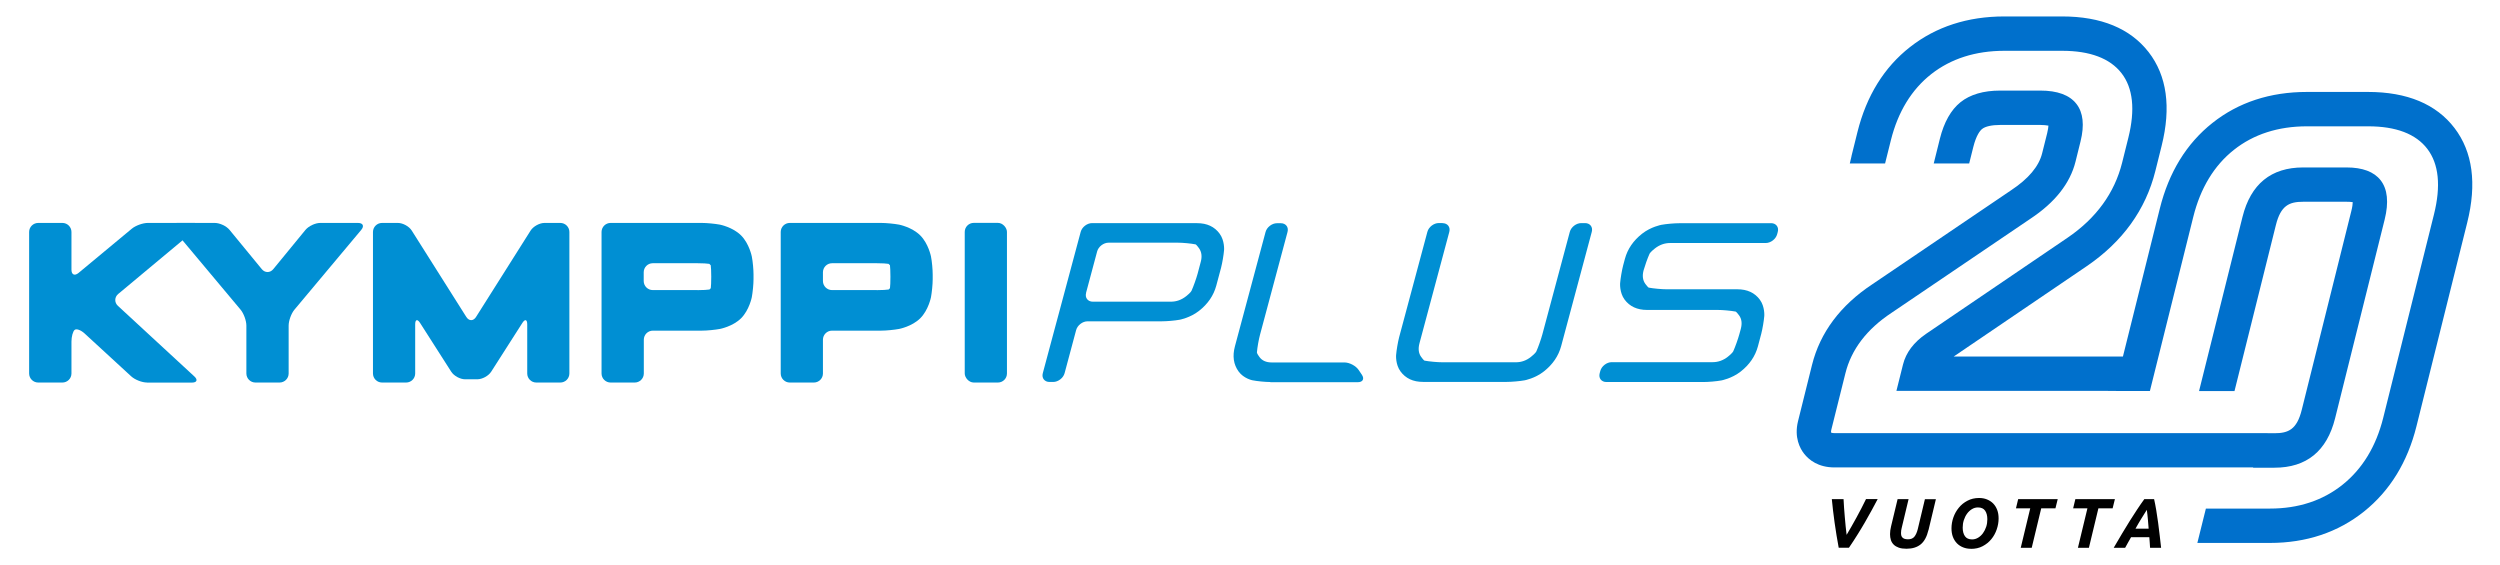
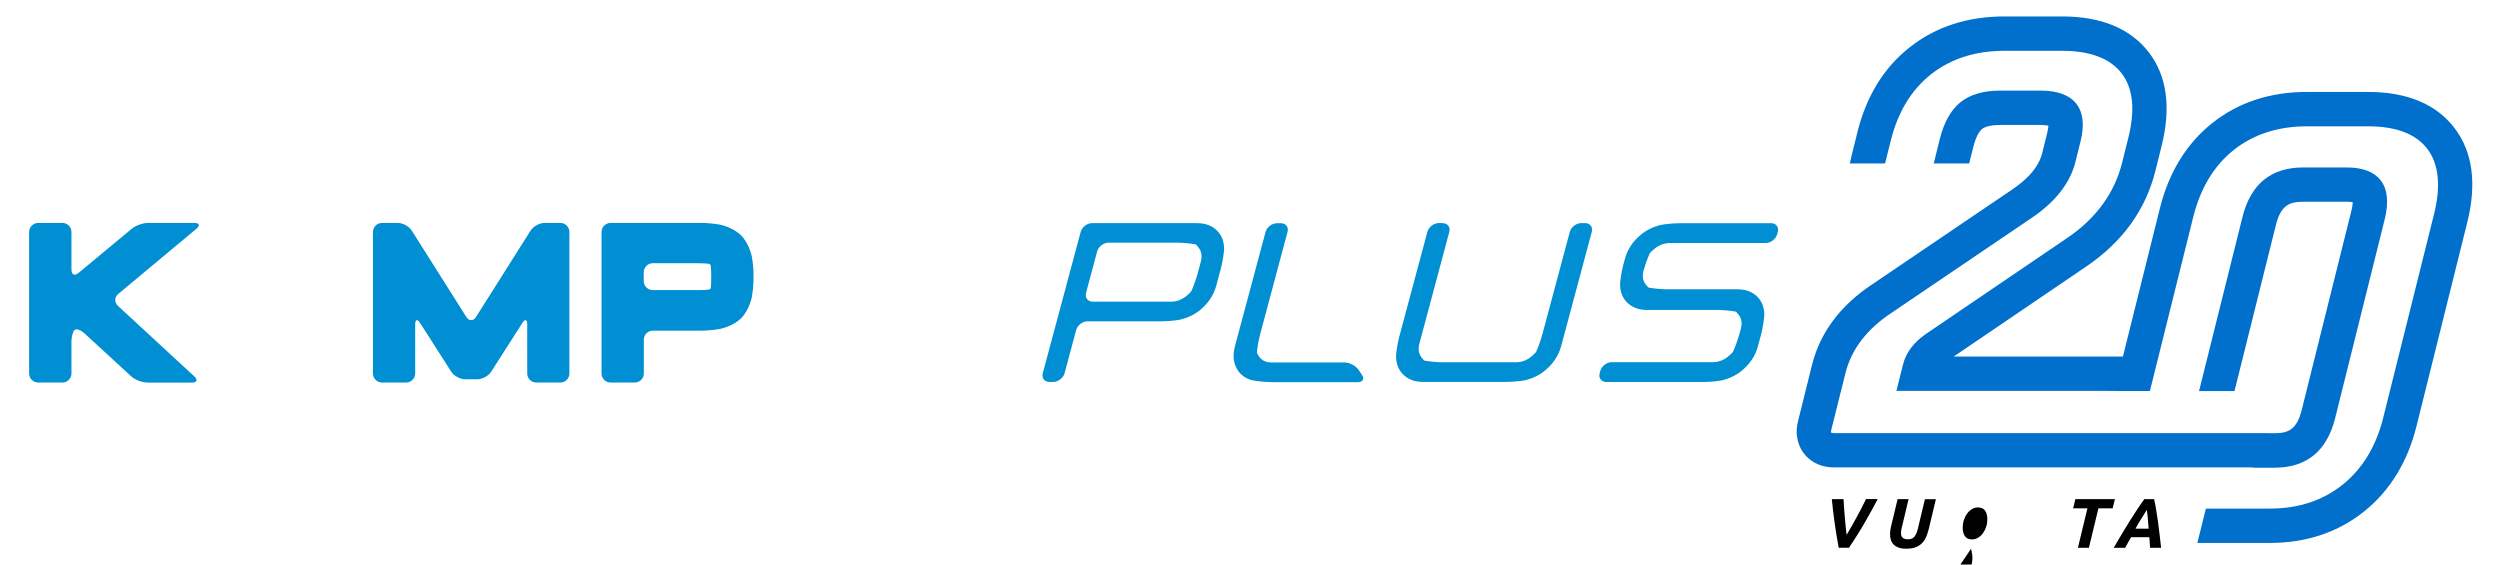
<svg xmlns="http://www.w3.org/2000/svg" id="Layer_1" version="1.1" viewBox="0 0 439.37 99.21">
  <defs>
    <style>
      .st0 {
        fill: #008fd3;
      }

      .st1 {
        fill: #0070cc;
      }
    </style>
  </defs>
  <g>
    <path class="st0" d="M25.84,67.23c-.88,0-2.12-.49-2.77-1.08l-8.22-7.56c-.65-.59-1.42-.87-1.73-.61-.31.26-.56,1.18-.56,2.06v5.6c0,.88-.72,1.59-1.59,1.59h-4.26c-.88,0-1.59-.72-1.59-1.59v-24.87c0-.88.72-1.59,1.59-1.59h4.26c.88,0,1.59.72,1.59,1.59v6.63c0,.88.55,1.13,1.23.58l9.37-7.78c.67-.56,1.94-1.02,2.82-1.02h8.18c.88,0,1.04.46.37,1.02l-13.75,11.46c-.67.56-.7,1.51-.05,2.1l13.43,12.4c.64.59.45,1.08-.42,1.08h-7.9Z" />
-     <path class="st0" d="M44.89,67.23c-.88,0-1.59-.72-1.59-1.59v-8.41c0-.88-.46-2.14-1.02-2.81l-11.74-14.02c-.56-.67-.31-1.22.57-1.22h6.64c.88,0,2.05.55,2.6,1.23l5.66,6.89c.56.68,1.46.68,2.02,0l5.65-6.89c.56-.68,1.73-1.23,2.6-1.23h6.64c.88,0,1.13.55.57,1.22l-11.74,14.02c-.56.67-1.02,1.94-1.02,2.81v8.41c0,.88-.72,1.59-1.59,1.59h-4.24Z" />
    <path class="st0" d="M94.25,67.23c-.88,0-1.59-.72-1.59-1.59v-8.63c0-.88-.39-.99-.86-.25l-5.47,8.56c-.47.74-1.57,1.34-2.45,1.34h-2.13c-.88,0-1.98-.6-2.45-1.34l-5.47-8.56c-.47-.74-.86-.63-.86.25v8.63c0,.88-.72,1.59-1.59,1.59h-4.24c-.88,0-1.59-.72-1.59-1.59v-24.87c0-.88.72-1.59,1.59-1.59h2.79c.88,0,1.98.61,2.44,1.35l9.59,15.18c.47.74,1.23.74,1.7,0l9.59-15.18c.47-.74,1.57-1.35,2.44-1.35h2.79c.88,0,1.59.72,1.59,1.59v24.87c0,.88-.72,1.59-1.59,1.59h-4.24Z" />
    <path class="st0" d="M122.6,50.99c.88,0,1.82-.05,2.09-.11l.1-.1.13-.13c.04-.25.08-1.15.08-2.01s-.04-1.77-.09-2.02l-.14-.14-.11-.11c-.27-.06-1.2-.11-2.08-.11h-7.86c-.88,0-1.59.72-1.59,1.59v1.54c0,.88.72,1.59,1.59,1.59h7.86ZM107.31,67.23c-.88,0-1.59-.72-1.59-1.59v-24.87c0-.88.72-1.59,1.59-1.59h16.06c.88,0,2.3.14,3.16.3,0,0,2.26.44,3.71,1.89,1.45,1.45,1.89,3.71,1.89,3.71.17.86.3,2.28.3,3.16v.83c0,.88-.14,2.3-.3,3.16,0,0-.44,2.26-1.89,3.71-1.45,1.44-3.71,1.87-3.71,1.87-.86.16-2.28.3-3.16.3h-8.63c-.88,0-1.59.72-1.59,1.59v5.94c0,.88-.72,1.59-1.59,1.59h-4.24Z" />
-     <path class="st0" d="M154.09,50.99c.88,0,1.82-.05,2.09-.11l.1-.1.13-.13c.05-.25.08-1.15.08-2.01s-.04-1.77-.08-2.02l-.14-.14-.11-.11c-.27-.06-1.2-.11-2.08-.11h-7.86c-.88,0-1.59.72-1.59,1.59v1.54c0,.88.72,1.59,1.59,1.59h7.86ZM138.8,67.23c-.88,0-1.59-.72-1.59-1.59v-24.87c0-.88.72-1.59,1.59-1.59h16.06c.88,0,2.3.14,3.16.3,0,0,2.26.44,3.71,1.89,1.45,1.45,1.89,3.71,1.89,3.71.17.86.3,2.28.3,3.16v.83c0,.88-.14,2.3-.3,3.16,0,0-.44,2.26-1.89,3.71-1.45,1.44-3.71,1.87-3.71,1.87-.86.16-2.28.3-3.16.3h-8.64c-.88,0-1.59.72-1.59,1.59v5.94c0,.88-.72,1.59-1.59,1.59h-4.24Z" />
-     <rect class="st0" x="169.55" y="39.17" width="7.42" height="28.06" rx="1.59" ry="1.59" />
    <path class="st0" d="M190.88,51.48c-.23.85.3,1.54,1.18,1.54h13.73c.97,0,1.86-.32,2.67-.96.81-.64.94-.94.94-.94.36-.8.84-2.15,1.07-2.99l.56-2.11c.26-.95.15-1.75-.31-2.4-.47-.65-.59-.67-.59-.67-.86-.17-2.28-.3-3.16-.3h-12.14c-.88,0-1.78.69-2.01,1.54l-1.95,7.28ZM192.57,39.22h17.82c1.74,0,3.06.62,3.96,1.85.9,1.23.78,2.86.78,2.86-.07.87-.31,2.28-.53,3.13l-.84,3.14c-.47,1.74-1.48,3.22-3.04,4.44-1.56,1.22-3.38,1.55-3.38,1.55-.86.16-2.29.28-3.16.28h-13.04c-.88,0-1.78.69-2.01,1.54l-2.03,7.58c-.23.85-1.13,1.54-2.01,1.54h-.64c-.88,0-1.41-.69-1.18-1.54l2.03-7.58c.23-.85.6-2.23.83-3.08l3.8-14.18c.23-.85,1.13-1.54,2.01-1.54h.64Z" />
    <path class="st0" d="M223.25,67.14c-.88,0-2.3-.14-3.16-.31,0,0-1.5-.3-2.4-1.53-.9-1.23-1.12-2.71-.65-4.45l5.38-20.08c.23-.85,1.13-1.54,2.01-1.54h.67c.88,0,1.41.69,1.18,1.54l-4.83,18.04c-.23.85-.48,2.25-.55,3.13,0,0-.02.18.45.81.46.63,1.18.95,2.15.95h12.79c.88,0,2,.59,2.49,1.32l.56.83c.49.72.18,1.32-.7,1.32h-15.38Z" />
    <path class="st0" d="M253.53,39.22c.88,0,1.41.69,1.18,1.54l-5.24,19.57c-.26.97-.16,1.77.3,2.4.46.63.58.65.58.65.86.16,2.28.29,3.16.29h12.9c.97,0,1.85-.31,2.65-.95.8-.63.94-.94.94-.94.36-.8.83-2.15,1.06-2.99l4.83-18.04c.23-.85,1.13-1.54,2.01-1.54h.67c.88,0,1.41.69,1.18,1.54l-5.38,20.08c-.47,1.74-1.48,3.22-3.04,4.45-1.56,1.23-3.38,1.56-3.38,1.56-.86.16-2.29.28-3.16.28h-14.7c-1.74,0-3.06-.62-3.96-1.85-.9-1.23-.77-2.86-.77-2.86.07-.87.31-2.28.53-3.13l4.97-18.54c.23-.85,1.13-1.54,2.01-1.54h.67Z" />
    <path class="st0" d="M311.26,39.22c.88,0,1.41.69,1.18,1.54l-.11.41c-.23.85-1.13,1.54-2.01,1.54h-16.8c-.97,0-1.86.32-2.67.95-.81.63-.95.95-.95.95-.36.8-.82,2.1-1.04,2.89-.26.97-.15,1.77.31,2.4.47.63.59.65.59.65.86.16,2.28.29,3.16.29h12.41c1.74,0,3.06.61,3.96,1.83.9,1.22.78,2.85.78,2.85-.07.87-.31,2.28-.53,3.13l-.59,2.22c-.47,1.74-1.48,3.22-3.04,4.44-1.56,1.22-3.38,1.55-3.38,1.55-.86.16-2.29.28-3.16.28h-17.05c-.88,0-1.41-.69-1.18-1.54l.11-.41c.23-.85,1.13-1.54,2.01-1.54h17.74c.97,0,1.86-.32,2.67-.96.81-.64.94-.94.94-.94.36-.8.84-2.15,1.07-2.99l.26-.95c.26-.97.16-1.77-.31-2.4-.47-.63-.59-.65-.59-.65-.86-.16-2.28-.29-3.16-.29h-12.41c-1.74,0-3.06-.61-3.96-1.83-.9-1.22-.78-2.85-.78-2.85.07-.87.31-2.28.53-3.13l.31-1.16c.47-1.74,1.48-3.22,3.04-4.44,1.56-1.22,3.38-1.55,3.38-1.55.86-.16,2.29-.28,3.16-.28h16.1Z" />
  </g>
  <g>
    <g>
      <path class="st1" d="M395.99,82.17v-.02h-73.58c-2.86,0-4.49-1.32-5.35-2.42-.7-.9-1.77-2.83-1.06-5.71l2.46-9.89c1.42-5.69,4.99-10.47,10.61-14.18l24.39-16.52c3.04-2.01,4.87-4.19,5.44-6.48l.89-3.55c.15-.61.2-1.04.22-1.32-.38-.07-.87-.12-1.42-.12h-7.05c-1.48,0-2.62.25-3.19.71-.35.28-1.02,1.07-1.55,3.18l-.72,2.88h-6.23l1.08-4.34c.73-2.92,1.95-5.08,3.63-6.43,1.69-1.35,4.04-2.04,6.97-2.04h7.05c3,0,5.13.78,6.34,2.33,1.2,1.53,1.44,3.75.73,6.61l-.88,3.55c-.95,3.81-3.61,7.18-7.92,10.03l-24.43,16.55c-4.33,2.86-7.05,6.43-8.09,10.61l-2.47,9.89c-.1.39-.04.53-.04.54h0s.14.09.58.09h76.13v.02h1.2c2.45,0,3.94-.65,4.8-4.11l8.71-34.93c.19-.74.24-1.25.25-1.57-.37-.06-.77-.07-1.08-.07h-7.63c-2.45,0-3.94.65-4.8,4.11l-7.27,29.16h-6.23l7.64-30.62c1.44-5.76,5.02-8.68,10.66-8.68h7.63c2.8,0,4.82.76,5.98,2.25,1.22,1.56,1.46,3.89.71,6.91l-8.71,34.93c-1.44,5.76-5.02,8.68-10.66,8.68h-3.75Z" />
      <path class="st1" d="M386.18,95.42l1.5-6.04h11.28c4.98,0,9.27-1.41,12.75-4.2,3.49-2.79,5.88-6.74,7.13-11.73l8.93-35.79c1.24-4.98.85-8.84-1.17-11.49-2.01-2.64-5.51-3.97-10.4-3.97h-10.75c-5.06,0-9.38,1.39-12.85,4.14-3.47,2.75-5.88,6.72-7.14,11.79l-7.62,30.59h-4.99l-2.41-.02h-37.15l1.16-4.64c.52-2.09,1.89-3.91,4.07-5.4l24.85-16.88c5.04-3.43,8.26-7.87,9.59-13.19l1.1-4.41c1.22-4.9.82-8.71-1.21-11.32-2.02-2.6-5.53-3.93-10.42-3.93h-10.17c-5.06,0-9.38,1.38-12.84,4.09-3.46,2.72-5.85,6.62-7.1,11.62l-1.02,4.09h-6.2l.28-1.19.03-.17,1.04-4.19c1.58-6.33,4.68-11.35,9.23-14.91,4.55-3.57,10.13-5.38,16.57-5.38h10.17c6.85,0,11.96,2.11,15.19,6.26,3.22,4.15,3.99,9.7,2.29,16.49l-1.1,4.41c-1.7,6.81-5.76,12.44-12.06,16.73l-23.38,15.88h29.74l6.48-25.99c1.59-6.39,4.7-11.46,9.25-15.06,4.56-3.62,10.15-5.45,16.6-5.45h10.75c6.87,0,11.99,2.14,15.2,6.35,3.19,4.18,3.94,9.77,2.23,16.61l-8.92,35.79c-1.57,6.31-4.67,11.35-9.22,14.99-4.58,3.66-10.14,5.52-16.53,5.52h-12.77Z" />
    </g>
    <g>
      <path d="M323.15,96.27c-.13-.7-.26-1.42-.38-2.17s-.23-1.49-.34-2.23-.2-1.46-.28-2.17c-.08-.7-.15-1.36-.21-1.98h2.06c.02.47.05.97.09,1.51.04.54.08,1.08.13,1.63.05.55.1,1.09.15,1.63.05.54.11,1.04.17,1.51.25-.43.53-.9.82-1.41.29-.51.59-1.04.89-1.59s.6-1.11.89-1.67c.29-.56.56-1.1.81-1.62h2.05c-.31.59-.65,1.23-1.02,1.91-.37.68-.77,1.39-1.19,2.12-.42.73-.87,1.48-1.35,2.24-.47.76-.97,1.52-1.49,2.28h-1.8Z" />
      <path d="M338.92,93.16c-.28,1.16-.73,2-1.36,2.51-.63.51-1.46.77-2.5.77-.53,0-.99-.06-1.35-.19s-.66-.3-.89-.53-.4-.5-.5-.81c-.1-.32-.15-.66-.15-1.03,0-.43.06-.88.18-1.37l1.15-4.79h1.93l-1.21,5.06c-.08.3-.12.6-.12.9,0,.16.02.31.05.44.04.13.1.25.2.35.1.1.22.18.38.23.16.05.36.08.6.08.49,0,.87-.15,1.12-.46.25-.31.45-.75.59-1.31l1.26-5.28h1.93l-1.3,5.44Z" />
-       <path d="M346.4,96.45c-.5,0-.96-.08-1.38-.25-.42-.16-.78-.4-1.09-.71-.3-.31-.54-.69-.71-1.13-.17-.44-.25-.95-.25-1.51,0-.64.11-1.28.33-1.91.22-.63.54-1.2.96-1.71.41-.51.92-.92,1.52-1.23.6-.32,1.28-.48,2.04-.48.5,0,.96.08,1.38.25.42.17.78.4,1.09.71.3.31.54.68.71,1.13s.25.95.25,1.51c0,.64-.11,1.28-.33,1.92s-.53,1.21-.95,1.72c-.41.51-.92.91-1.52,1.23s-1.28.47-2.05.47ZM347.62,89.18c-.38,0-.73.1-1.06.3-.32.2-.61.46-.85.79-.24.33-.43.71-.57,1.14s-.2.87-.2,1.32c0,.62.13,1.12.39,1.5.26.38.68.57,1.26.57.38,0,.73-.1,1.06-.3.33-.2.61-.46.85-.79.24-.33.43-.71.57-1.13.14-.42.2-.87.2-1.33,0-.62-.13-1.12-.39-1.5-.26-.38-.68-.57-1.27-.57Z" />
-       <path d="M361.64,87.72l-.4,1.62h-2.5l-1.67,6.94h-1.93l1.67-6.94h-2.51l.39-1.62h6.94Z" />
+       <path d="M346.4,96.45s.25.95.25,1.51c0,.64-.11,1.28-.33,1.92s-.53,1.21-.95,1.72c-.41.51-.92.91-1.52,1.23s-1.28.47-2.05.47ZM347.62,89.18c-.38,0-.73.1-1.06.3-.32.2-.61.46-.85.79-.24.33-.43.71-.57,1.14s-.2.87-.2,1.32c0,.62.13,1.12.39,1.5.26.38.68.57,1.26.57.38,0,.73-.1,1.06-.3.33-.2.61-.46.85-.79.24-.33.43-.71.57-1.13.14-.42.2-.87.2-1.33,0-.62-.13-1.12-.39-1.5-.26-.38-.68-.57-1.27-.57Z" />
      <path d="M371.69,87.72l-.4,1.62h-2.5l-1.67,6.94h-1.93l1.67-6.94h-2.51l.39-1.62h6.94Z" />
      <path d="M377.87,96.27c-.02-.32-.04-.64-.06-.94s-.04-.61-.07-.92h-3.21c-.16.3-.34.61-.52.92s-.35.62-.52.94h-2.01c.53-.92,1.04-1.77,1.5-2.55s.91-1.52,1.35-2.21c.43-.69.85-1.35,1.27-1.97.41-.62.83-1.23,1.26-1.82h1.72c.13.59.26,1.25.38,1.97.12.72.23,1.46.33,2.21.1.75.2,1.51.28,2.26.09.75.17,1.46.24,2.12h-1.94ZM377.3,89.6c-.35.55-.69,1.1-1.02,1.64-.33.54-.66,1.1-.97,1.67h2.31c-.04-.5-.08-1.04-.13-1.6s-.11-1.14-.19-1.7Z" />
    </g>
  </g>
</svg>